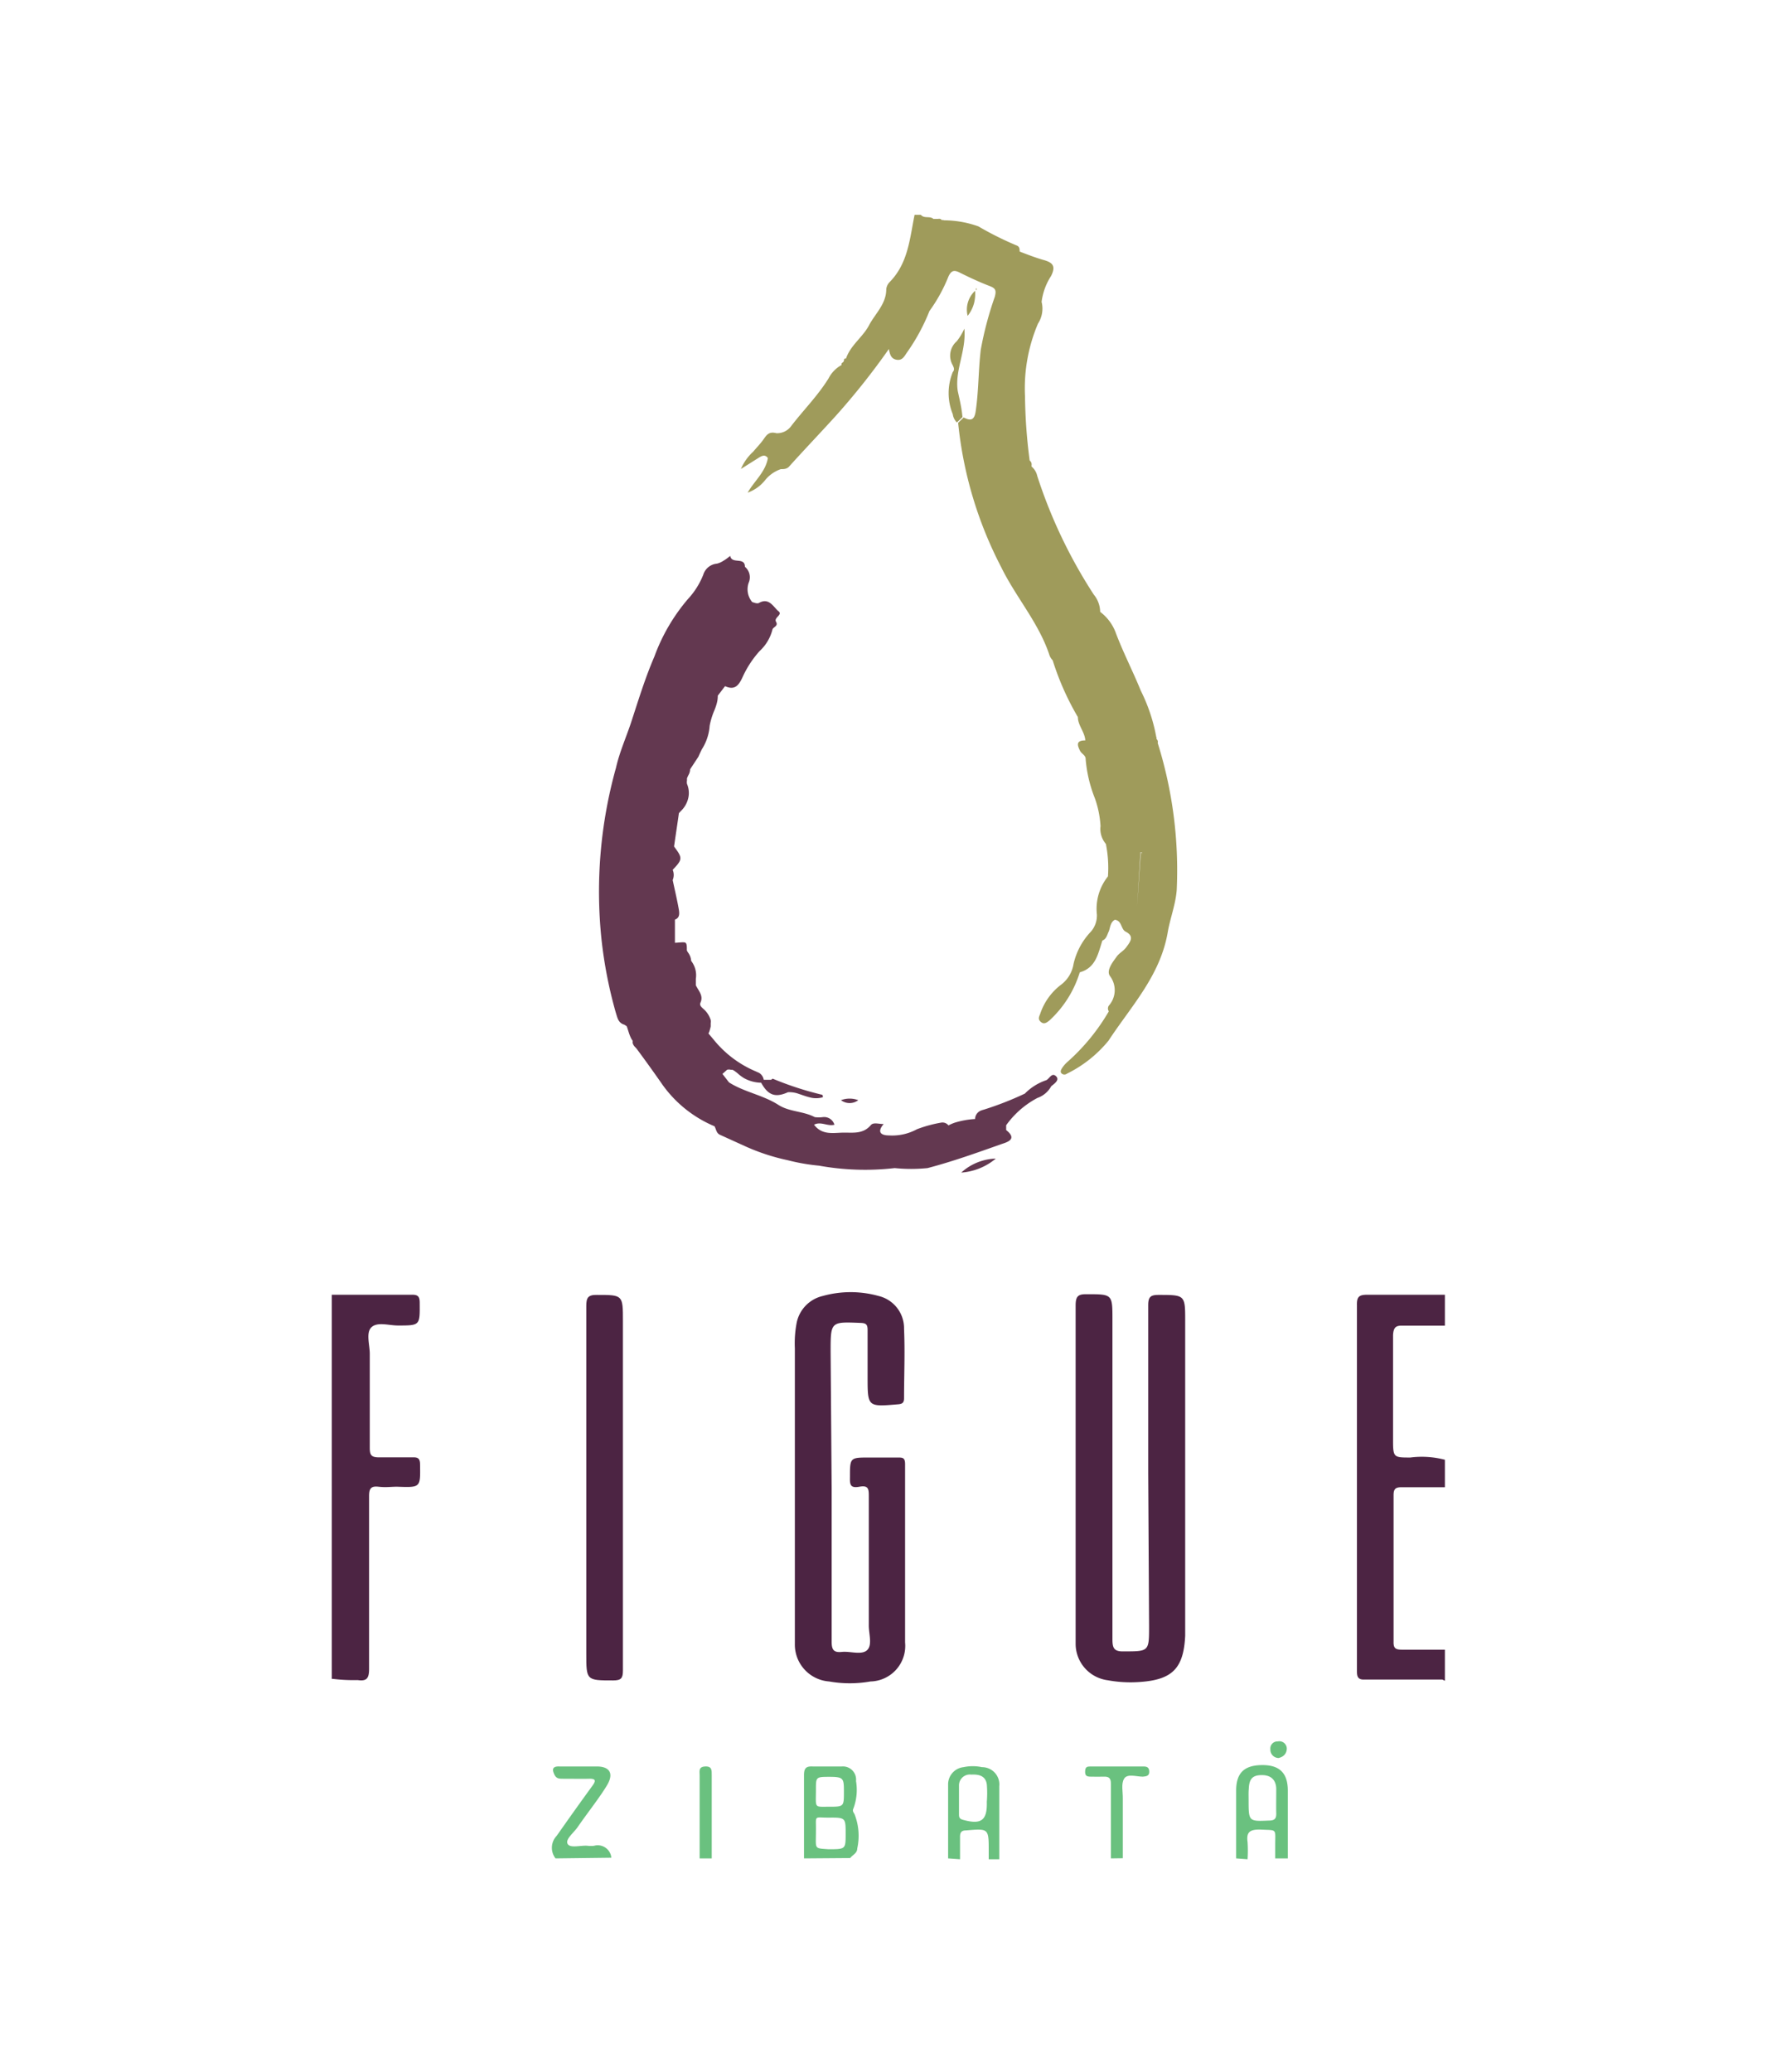
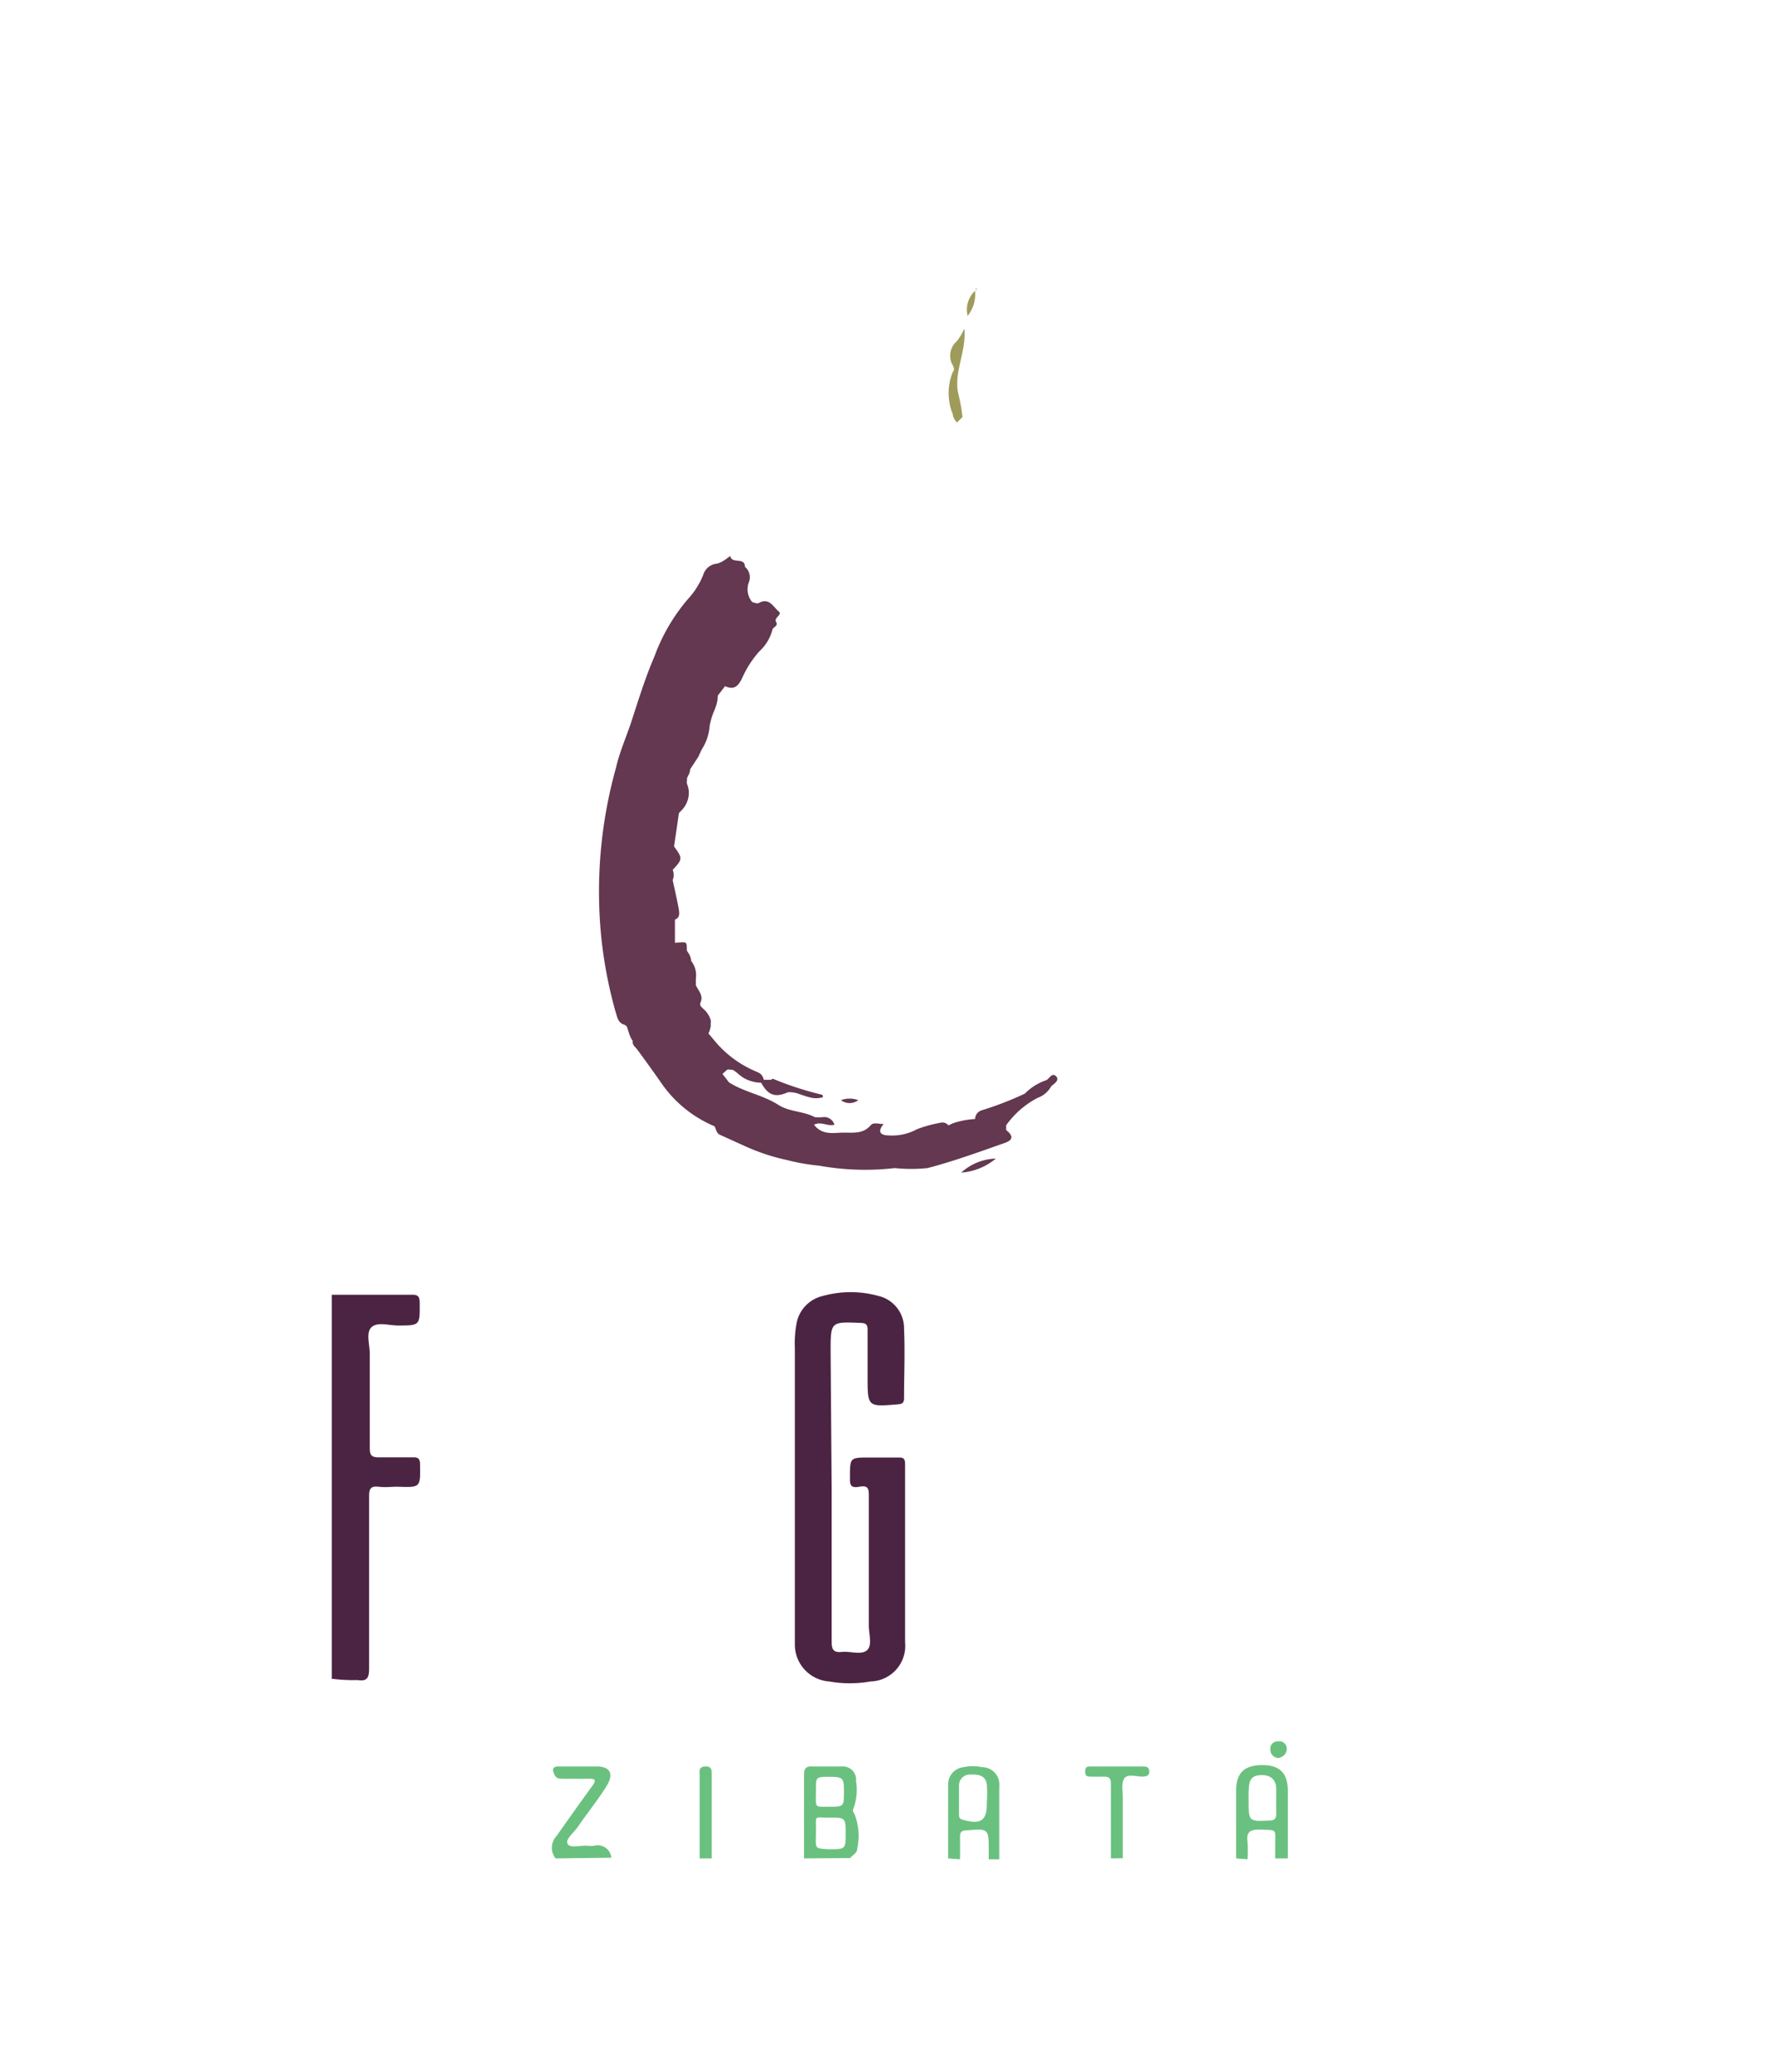
<svg xmlns="http://www.w3.org/2000/svg" id="Layer_1" data-name="Layer 1" viewBox="0 0 102.84 119.9">
  <defs>
    <style>.cls-1{fill:#9f9b5b;}.cls-2{fill:#633850;}.cls-3{fill:#4c2443;}.cls-4{fill:#6ac17f;}</style>
  </defs>
  <title>logos</title>
  <path class="cls-1" d="M56.43,16.83h0v0A1.49,1.49,0,0,0,56,18.28a2,2,0,0,0,.37-.73A2.2,2.2,0,0,0,56.43,16.83Z" />
-   <path class="cls-1" d="M67,43a.22.22,0,0,0-.08-.24.07.07,0,0,0,0-.09,10,10,0,0,0-.9-2.7c-.45-1.11-1-2.17-1.43-3.3a2.67,2.67,0,0,0-.92-1.26,1.61,1.61,0,0,0-.37-1,28.83,28.83,0,0,1-3.27-6.86A1,1,0,0,0,59.7,27s0-.05,0-.07a.29.29,0,0,0-.11-.28l0,0,0,0a30.71,30.71,0,0,1-.27-3.71,9.57,9.57,0,0,1,.75-4.21,1.59,1.59,0,0,0,.21-1.26,3.58,3.58,0,0,1,.55-1.5c.28-.56.11-.77-.42-.92s-.94-.32-1.4-.49c0-.14,0-.3-.19-.36a18.81,18.81,0,0,1-2.2-1.1,6,6,0,0,0-2-.35.07.07,0,0,0-.1,0,.21.21,0,0,0-.23-.08l-.27,0c-.21-.19-.53,0-.73-.24h-.36c-.28,1.37-.37,2.8-1.44,3.89a.69.69,0,0,0-.2.42c0,.86-.65,1.42-1,2.09s-1.07,1.15-1.33,1.92h0c-.09,0-.11,0-.12.12s-.19.12-.13.25a1.84,1.84,0,0,0-.76.78c-.62,1-1.44,1.82-2.15,2.74a1,1,0,0,1-.87.43c-.45-.12-.58.13-.76.38s-.39.46-.58.69a2.84,2.84,0,0,0-.71,1l1-.63c.19-.12.39-.24.56,0-.14.81-.79,1.33-1.17,2a2.26,2.26,0,0,0,1-.71,2,2,0,0,1,.92-.65c.16,0,.32,0,.46-.13.9-1,1.8-1.94,2.69-2.92a41.42,41.42,0,0,0,3.1-3.9.6.6,0,0,1,0-.3.6.6,0,0,0,0,.3c.06.27.1.56.45.62s.46-.23.62-.45A11.45,11.45,0,0,0,53.79,18a9.23,9.23,0,0,0,1.1-2c.16-.34.32-.39.64-.23.58.29,1.16.56,1.76.79.35.13.37.28.28.62a20,20,0,0,0-.81,3.06c-.14,1.17-.12,2.36-.29,3.53-.07.52-.26.62-.7.39l-.32.31a23.06,23.06,0,0,0,2.49,8.35c.86,1.76,2.2,3.25,2.81,5.14a.85.85,0,0,0,.17.25.63.63,0,0,1,.4.25.63.63,0,0,0-.4-.25,15.86,15.86,0,0,0,1.46,3.29c0,.48.4.86.43,1.35-.55,0-.47.27-.3.61.09.17.33.25.32.48a7.86,7.86,0,0,0,.53,2.25,5.7,5.7,0,0,1,.33,1.62A1.34,1.34,0,0,0,64,48.84a7,7,0,0,1,.12,1.88,3,3,0,0,0-.64,2.2,1.42,1.42,0,0,1-.35,1,4,4,0,0,0-1,1.86A1.87,1.87,0,0,1,61.39,57a3.51,3.51,0,0,0-1.2,1.7c-.09.2-.11.32.07.46s.34,0,.47-.1a6.28,6.28,0,0,0,1.76-2.79c.94-.26,1.06-1.1,1.31-1.84.23-.09.27-.32.36-.51s.08-.54.36-.69c.42.05.34.55.63.69.52.27.25.59.06.86s-.43.36-.59.59-.63.78-.38,1.12a1.35,1.35,0,0,1-.07,1.71.3.3,0,0,0,0,.33,11.89,11.89,0,0,1-2.4,2.93,1.79,1.79,0,0,0-.31.36c-.06.1-.13.23,0,.32a.23.23,0,0,0,.28,0,7.21,7.21,0,0,0,2.41-1.91c1.31-2,3-3.76,3.43-6.28.14-.81.46-1.62.52-2.45A24.62,24.62,0,0,0,67,43ZM58.47,30.34l-.1-.84c0,.28.06.56.1.84a1.08,1.08,0,0,0,.07,1A1.08,1.08,0,0,1,58.47,30.34Zm5,12.31h0v0Zm2.07,1.85a.56.56,0,0,1,.33.33.56.56,0,0,0-.33-.33l.11.62Zm.57,4.85-.09,0-.21,3.08L66,49.33a2.31,2.31,0,0,1-.31-.39,2.31,2.31,0,0,0,.31.39l.09,0c0,.25,0,.51,0,.77C66.11,49.86,66.1,49.6,66.08,49.35Z" />
  <path class="cls-1" d="M55.43,22.64c-.19-1.2.5-2.32.38-3.62a3.48,3.48,0,0,1-.44.73,1.1,1.1,0,0,0-.23,1.39c.06.14.12.25,0,.39a3.22,3.22,0,0,0,0,2.44.82.82,0,0,0,.24.48l.32-.31C55.66,23.64,55.54,23.14,55.43,22.64Z" />
  <path class="cls-1" d="M56.48,16.67l0,.14C56.49,16.77,56.57,16.75,56.48,16.67Z" />
  <path class="cls-2" d="M61.1,62.27c-.23-.2-.36.14-.54.24a3.15,3.15,0,0,0-1.25.78h0a18.62,18.62,0,0,1-2.38.93,1.27,1.27,0,0,0-.18.06.54.54,0,0,0-.32.48,5,5,0,0,0-1.17.21,2.43,2.43,0,0,0-.37.16.44.44,0,0,0-.43-.16,7.53,7.53,0,0,0-1.39.38,3,3,0,0,1-1.62.36c-.39,0-.75-.14-.31-.66-.29,0-.59-.11-.74.06-.47.56-1.09.42-1.67.44s-1.17.13-1.62-.46c.4-.21.79.11,1.18,0a.62.62,0,0,0-.67-.44,1.8,1.8,0,0,1-.47,0h0c-.66-.35-1.46-.3-2.09-.7-.9-.58-2-.75-2.87-1.31l-.38-.49.27-.24a.38.38,0,0,1,.21,0l.09,0a.59.59,0,0,1,.17.1,1.93,1.93,0,0,1,.21.17,2.64,2.64,0,0,0,.29.21,2.13,2.13,0,0,0,1,.27c.4.73.82.88,1.55.55a1.56,1.56,0,0,1,.64.1c.19.06.39.14.6.19a1.37,1.37,0,0,0,.78,0c0-.09,0-.14-.07-.15a18.58,18.58,0,0,1-2.82-.92s-.06,0-.09.06h-.44a.57.57,0,0,0-.27-.4L43.73,62a6.26,6.26,0,0,1-2.45-1.86L41,59.81a.9.9,0,0,0,.08-.21,1.94,1.94,0,0,0,.05-.2v-.19a.57.57,0,0,0,0-.18,1.4,1.4,0,0,0-.43-.65c-.11-.1-.23-.2-.16-.36.18-.4-.11-.67-.27-1,0-.12,0-.25,0-.37A1.35,1.35,0,0,0,40,55.61a.9.9,0,0,0-.17-.47.64.64,0,0,1-.08-.14c0-.25,0-.38-.08-.44s-.41,0-.61,0h0l0-1.34c.28-.1.26-.35.23-.56-.1-.58-.24-1.16-.36-1.73a.76.76,0,0,0,0-.59c.58-.61.58-.68.08-1.35.09-.64.19-1.28.28-1.93l.11-.12a1.48,1.48,0,0,0,.46-.93,1.36,1.36,0,0,0-.1-.64.53.53,0,0,1,0-.22.49.49,0,0,1,0-.11,1.76,1.76,0,0,1,.09-.2.7.7,0,0,0,.09-.32l.48-.73c.06-.14.13-.29.2-.43A2.9,2.9,0,0,0,41.07,42a4.27,4.27,0,0,1,.26-.86,3.12,3.12,0,0,0,.15-.43,1.63,1.63,0,0,0,.06-.45l.42-.55c.53.24.77,0,1-.49a5.9,5.9,0,0,1,1-1.54,2.54,2.54,0,0,0,.75-1.27c.08-.14.34-.19.2-.43s.41-.4.14-.61-.53-.81-1.12-.48c-.09.06-.26,0-.4-.05a1.15,1.15,0,0,1-.2-1.12.79.79,0,0,0-.22-.92c0-.59-.77-.13-.85-.63,0,0-.24.2-.39.28a1.17,1.17,0,0,1-.38.17.91.91,0,0,0-.79.64,4.47,4.47,0,0,1-.88,1.4A10.83,10.83,0,0,0,37.87,38c-.54,1.25-.93,2.54-1.35,3.82-.29.87-.67,1.72-.87,2.61a26.6,26.6,0,0,0-.84,9.93,25.54,25.54,0,0,0,.83,4.25c.09.27.13.59.49.69l.14.09c.08.21.13.44.23.65a1.06,1.06,0,0,0,.12.2.33.33,0,0,0,0,.14.52.52,0,0,0,.14.22l.09.1c.51.69,1,1.37,1.5,2.09a7.05,7.05,0,0,0,3,2.39c.1.17.1.39.31.49l1.43.65a12,12,0,0,0,2.48.82.08.08,0,0,0,0,0,0,0,0,0,0,0,0,11.7,11.7,0,0,0,1.83.32,15,15,0,0,0,4.38.14,9.34,9.34,0,0,0,1.9,0c1.45-.38,2.87-.89,4.28-1.39.33-.11.94-.28.27-.81,0,0,0-.18,0-.28a5.21,5.21,0,0,1,1.81-1.58,1.46,1.46,0,0,0,.8-.68C61.07,62.68,61.34,62.48,61.1,62.27Z" />
  <path class="cls-2" d="M57.63,67.05a3.11,3.11,0,0,0-2,.81A3.49,3.49,0,0,0,57.63,67.05Z" />
  <path class="cls-2" d="M49.67,63.67a1.42,1.42,0,0,0-1,0A.83.83,0,0,0,49.67,63.67Z" />
-   <path class="cls-3" d="M81.19,76.72c.76,0,1.52,0,2.29,0l.14,0V74.93l-.15,0c-1.45,0-2.9,0-4.34,0-.47,0-.61.11-.6.59q0,6.51,0,13c0,2.71,0,5.43,0,8.14,0,.29,0,.55.41.54,1.51,0,3,0,4.53,0l.15.07V95.47l-.14,0c-.78,0-1.56,0-2.34,0-.35,0-.5-.06-.49-.45,0-2.83,0-5.67,0-8.5,0-.33.1-.45.44-.45.85,0,1.69,0,2.53,0V84.48a5.24,5.24,0,0,0-2-.13c-.94,0-1,0-1-.95,0-2.05,0-4.1,0-6.15C80.65,76.83,80.77,76.7,81.19,76.72Z" />
-   <path class="cls-3" d="M66.45,85.26c0-3.24,0-6.48,0-9.72,0-.49.14-.6.6-.6,1.54,0,1.54,0,1.54,1.53V94c0,.22,0,.44,0,.66-.09,1.89-.74,2.55-2.62,2.68a7.27,7.27,0,0,1-1.86-.1,2.13,2.13,0,0,1-1.86-2.07c0-.28,0-.56,0-.84,0-6.26,0-12.52,0-18.78,0-.56.16-.66.67-.65,1.46,0,1.46,0,1.46,1.48,0,6.16,0,12.32,0,18.48,0,.51.08.73.67.71,1.45,0,1.45,0,1.45-1.47Z" />
  <path class="cls-3" d="M48.13,86.13c0,3,0,5.92,0,8.88,0,.48.13.64.6.59s1.15.2,1.46-.11.08-.95.09-1.45c0-2.47,0-5,0-7.43,0-.41,0-.67-.54-.57s-.56-.13-.55-.56c0-1.13,0-1.13,1.13-1.13.54,0,1.09,0,1.63,0,.28,0,.43,0,.43.38,0,3.44,0,6.88,0,10.32a2.06,2.06,0,0,1-2,2.26,6.91,6.91,0,0,1-2.4,0A2.14,2.14,0,0,1,46,95.16c0-.2,0-.4,0-.6,0-5.51,0-11,0-16.54a6.31,6.31,0,0,1,.1-1.44A2,2,0,0,1,47.62,75a6,6,0,0,1,3.22,0,1.92,1.92,0,0,1,1.48,1.91c.06,1.34,0,2.69,0,4,0,.25-.08.34-.34.36-1.77.15-1.77.16-1.77-1.59,0-.9,0-1.81,0-2.71,0-.32-.09-.4-.41-.41-1.73-.07-1.73-.08-1.73,1.67Z" />
  <path class="cls-3" d="M24.31,84.76c0-.37-.13-.43-.45-.42-.65,0-1.29,0-1.93,0-.45,0-.53-.14-.53-.55,0-1.81,0-3.62,0-5.44,0-.53-.24-1.24.11-1.55s1-.09,1.52-.09c1.28,0,1.27,0,1.26-1.3,0-.36-.08-.49-.47-.48-1.49,0-3,0-4.46,0l-.16,0V97.16l.06,0h0a9.85,9.85,0,0,0,1.44.07c.53.08.66-.11.66-.65,0-3.32,0-6.64,0-10,0-.42.1-.59.54-.54s.72,0,1.08,0C24.35,86.09,24.33,86.09,24.31,84.76Z" />
-   <path class="cls-3" d="M36.05,86.1q0,5.3,0,10.57c0,.44-.09.58-.56.58-1.56,0-1.56,0-1.56-1.56,0-6.7,0-13.4,0-20.11,0-.48.1-.65.62-.64,1.5,0,1.5,0,1.5,1.51Z" />
  <path class="cls-4" d="M46.53,107.55c0-1.6,0-3.21,0-4.81,0-.4.11-.53.5-.51.56,0,1.13,0,1.69,0a.76.76,0,0,1,.82.84,3.08,3.08,0,0,1-.15,1.59c-.07.14,0,.22.06.32a3.42,3.42,0,0,1,.16,2c0,.27-.27.37-.41.55Zm.69-1.53c0,1-.12.94.72,1,1,0,1,0,1-.9s0-.94-.94-.93S47.24,105,47.22,106Zm.82-3.19c-.82,0-.82,0-.82.73,0,1.1-.12,1,.74,1s.88,0,.88-.82S48.84,102.83,48,102.83Z" />
  <path class="cls-4" d="M71.54,107.55c0-1.31,0-2.61,0-3.92,0-1,.44-1.46,1.46-1.48s1.53.43,1.53,1.48c0,1.31,0,2.61,0,3.92h-.73c0-.26,0-.52,0-.77,0-1,.13-.84-.89-.9-.57,0-.79.14-.71.72a7.51,7.51,0,0,1,0,1Zm.72-3.41c0,1.28,0,1.27,1.18,1.22.31,0,.43-.1.42-.42s0-.92,0-1.39-.24-.81-.8-.82-.77.2-.79.81C72.25,103.74,72.26,103.94,72.26,104.14Z" />
  <path class="cls-4" d="M32.15,107.55a1,1,0,0,1,.07-1.31c.7-1,1.37-1.94,2.07-2.9.2-.28.2-.41-.2-.4s-1,0-1.5,0c-.21,0-.39,0-.5-.23s-.19-.5.28-.48c.72,0,1.44,0,2.17,0s1,.39.6,1.07-1.13,1.6-1.69,2.41c-.23.35-.75.73-.6,1s.76.07,1.17.11a1.45,1.45,0,0,0,.36,0,.79.79,0,0,1,1,.69Z" />
  <path class="cls-4" d="M54.87,107.55c0-1.42,0-2.85,0-4.28a1,1,0,0,1,.89-1,2.57,2.57,0,0,1,1.07,0,1,1,0,0,1,1,1.11c0,1.41,0,2.82,0,4.22h-.61c0-.16,0-.32,0-.47,0-1.32,0-1.31-1.31-1.2-.25,0-.35.1-.35.36,0,.44,0,.87,0,1.31Zm2.24-3.28a6.14,6.14,0,0,0,0-1c-.07-.51-.47-.59-.9-.57a.63.63,0,0,0-.71.65c0,.54,0,1.08,0,1.62,0,.17,0,.29.24.35C56.79,105.61,57.14,105.35,57.11,104.27Z" />
  <path class="cls-4" d="M64.29,107.55c0-1.44,0-2.89,0-4.34,0-.28-.1-.4-.39-.39s-.52,0-.78,0-.33-.08-.32-.32.11-.27.3-.27h3.08c.22,0,.33.07.33.31s-.17.26-.37.28c-.37,0-.89-.19-1.08.11s-.07.77-.08,1.17c0,1.15,0,2.3,0,3.44Z" />
  <path class="cls-4" d="M40.49,107.55c0-1.6,0-3.21,0-4.81,0-.23-.08-.49.32-.51s.38.23.38.51c0,1.6,0,3.21,0,4.81Z" />
  <path class="cls-4" d="M74,101.74a.48.48,0,0,1-.48-.5.41.41,0,0,1,.43-.46.43.43,0,0,1,.52.44C74.45,101.52,74.25,101.68,74,101.74Z" />
</svg>